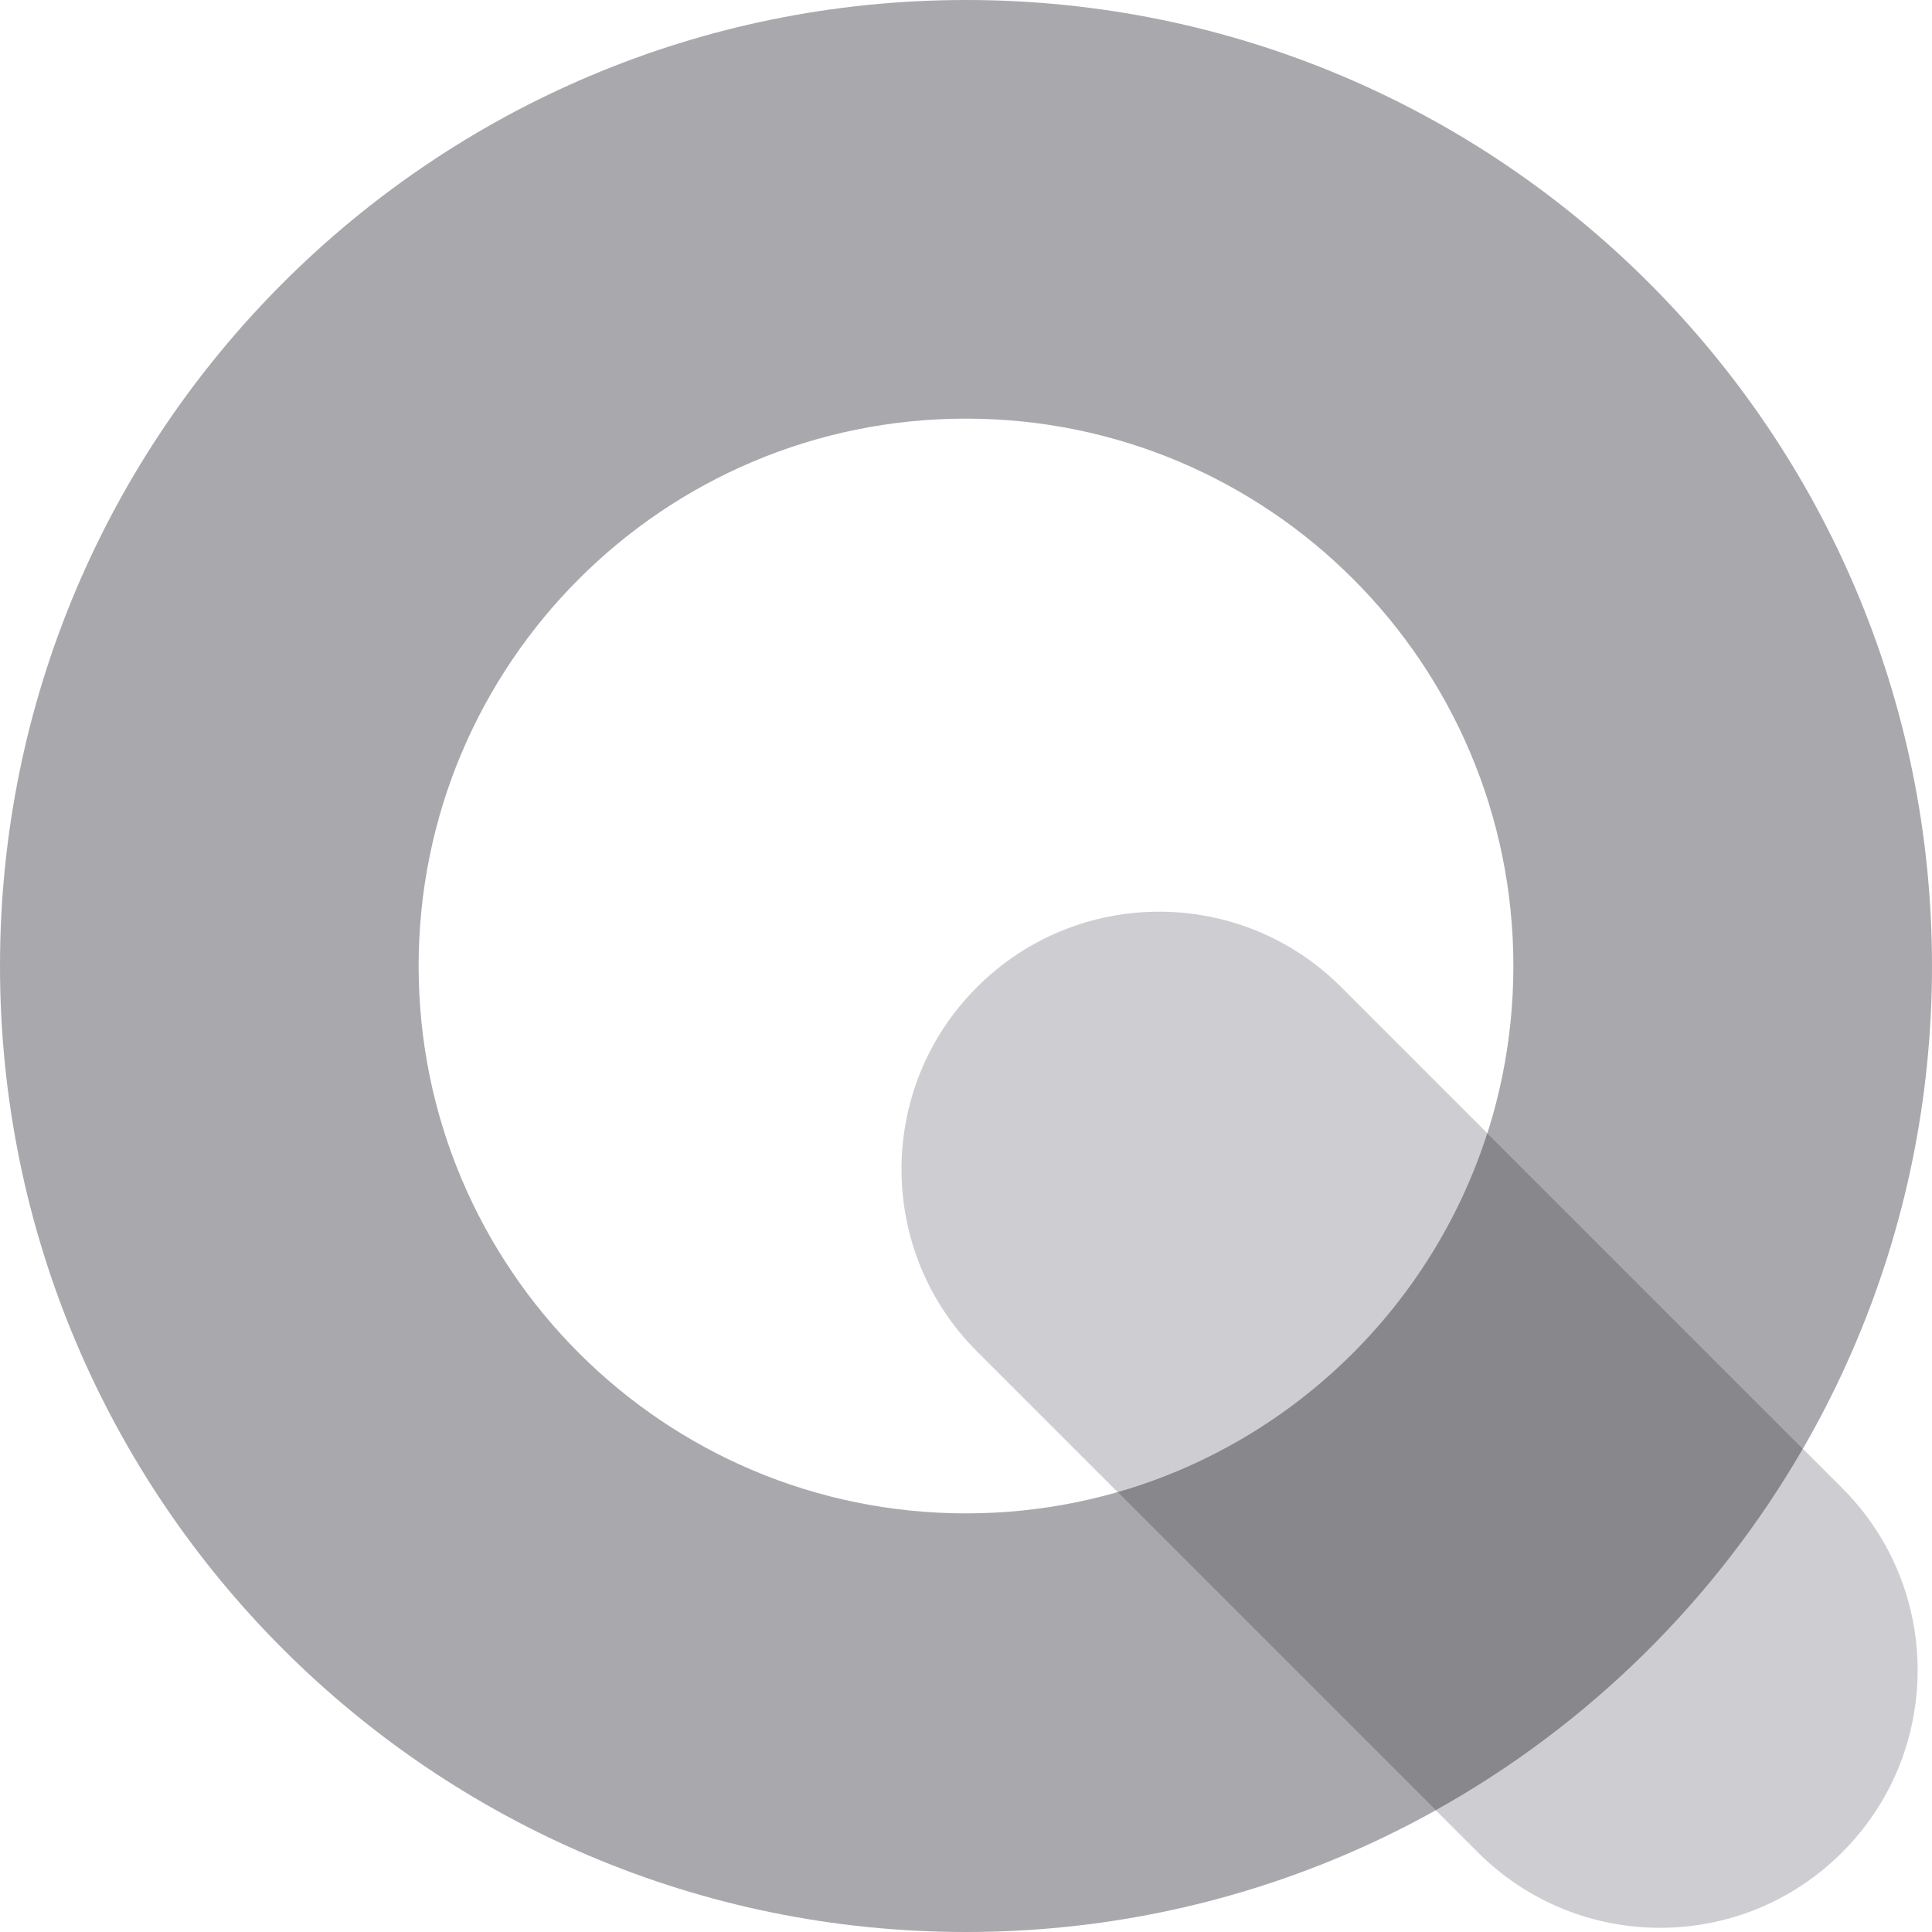
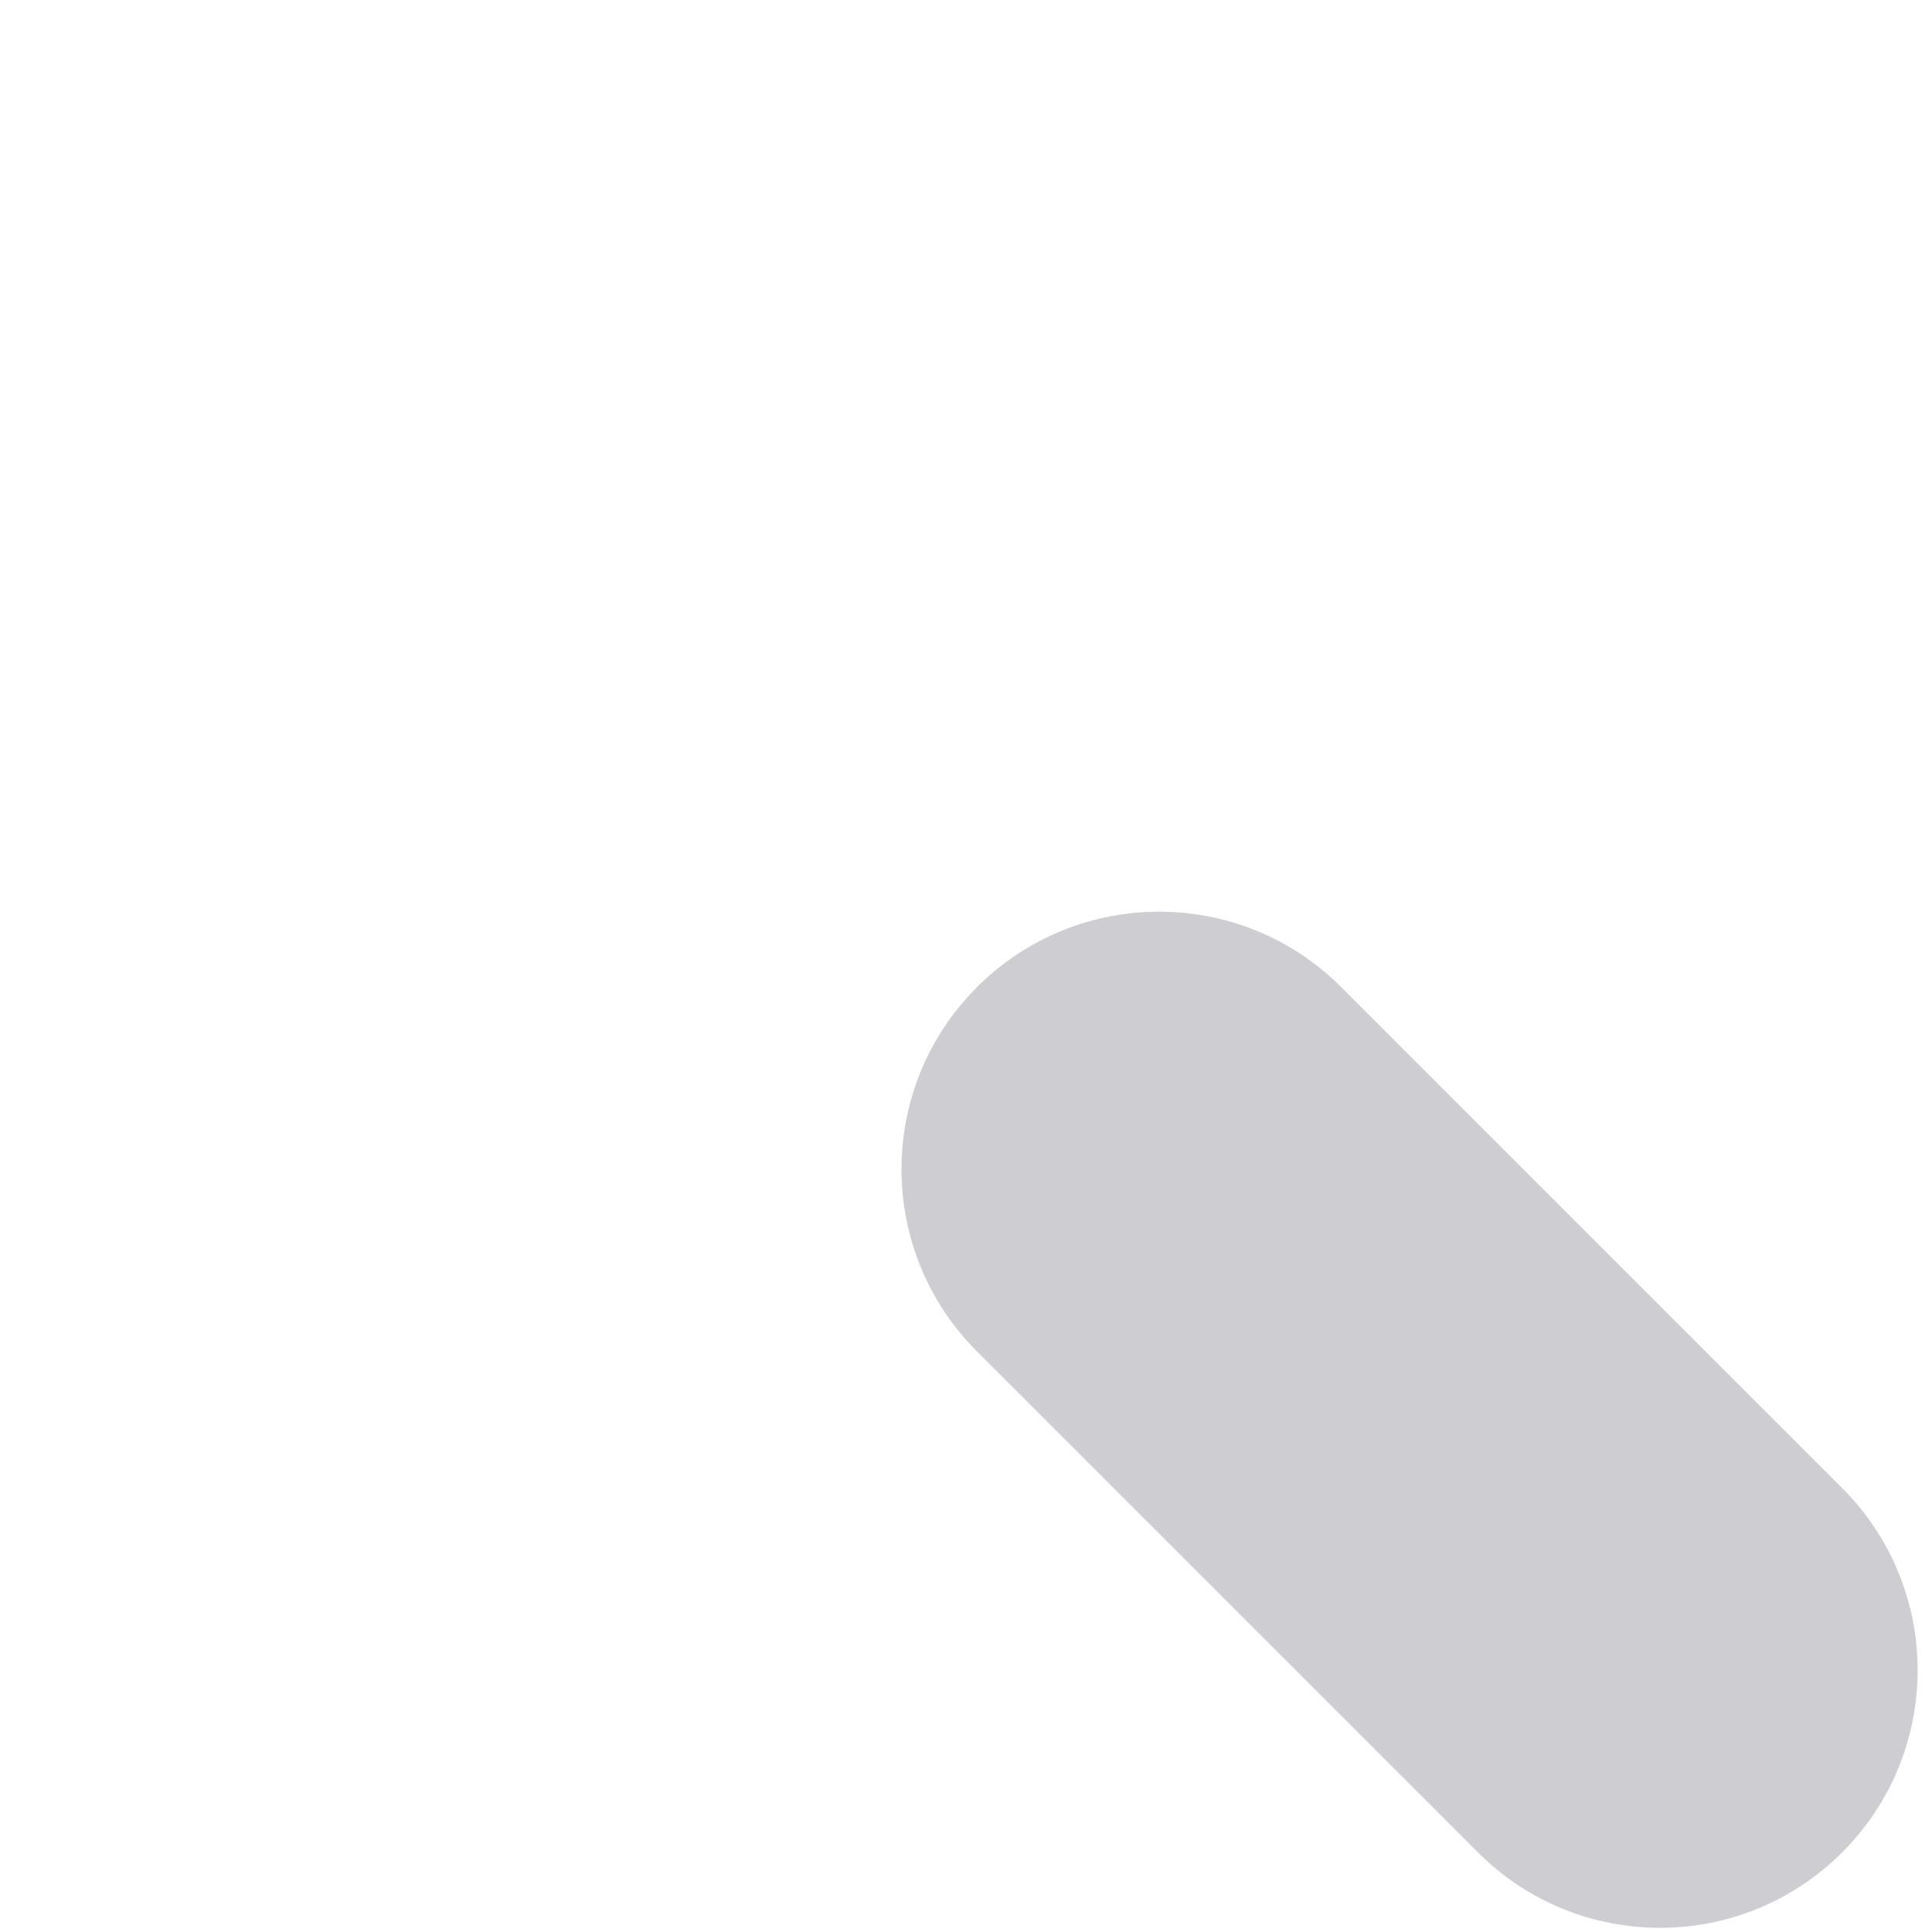
<svg xmlns="http://www.w3.org/2000/svg" width="22" height="22" viewBox="0 0 22 22" fill="none">
-   <path fill-rule="evenodd" clip-rule="evenodd" d="M11 17.233C14.443 17.233 17.233 14.443 17.233 11C17.233 7.557 14.443 4.767 11 4.767C7.557 4.767 4.767 7.557 4.767 11C4.767 14.443 7.557 17.233 11 17.233ZM11 22C17.075 22 22 17.075 22 11C22 4.925 17.075 0 11 0C4.925 0 0 4.925 0 11C0 17.075 4.925 22 11 22Z" fill="#A9A9AD" />
  <path d="M11.125 11.241C12.271 10.095 14.128 10.095 15.273 11.241L20.977 16.945C22.123 18.09 22.123 19.948 20.977 21.093C19.832 22.239 17.975 22.239 16.829 21.093L11.125 15.389C9.979 14.244 9.979 12.386 11.125 11.241Z" fill="#CECED2" />
-   <path d="M12.727 16.991L16.349 20.613C18.087 19.644 19.535 18.218 20.529 16.497L16.936 12.904C16.305 14.873 14.721 16.417 12.727 16.991Z" fill="#88888C" />
</svg>